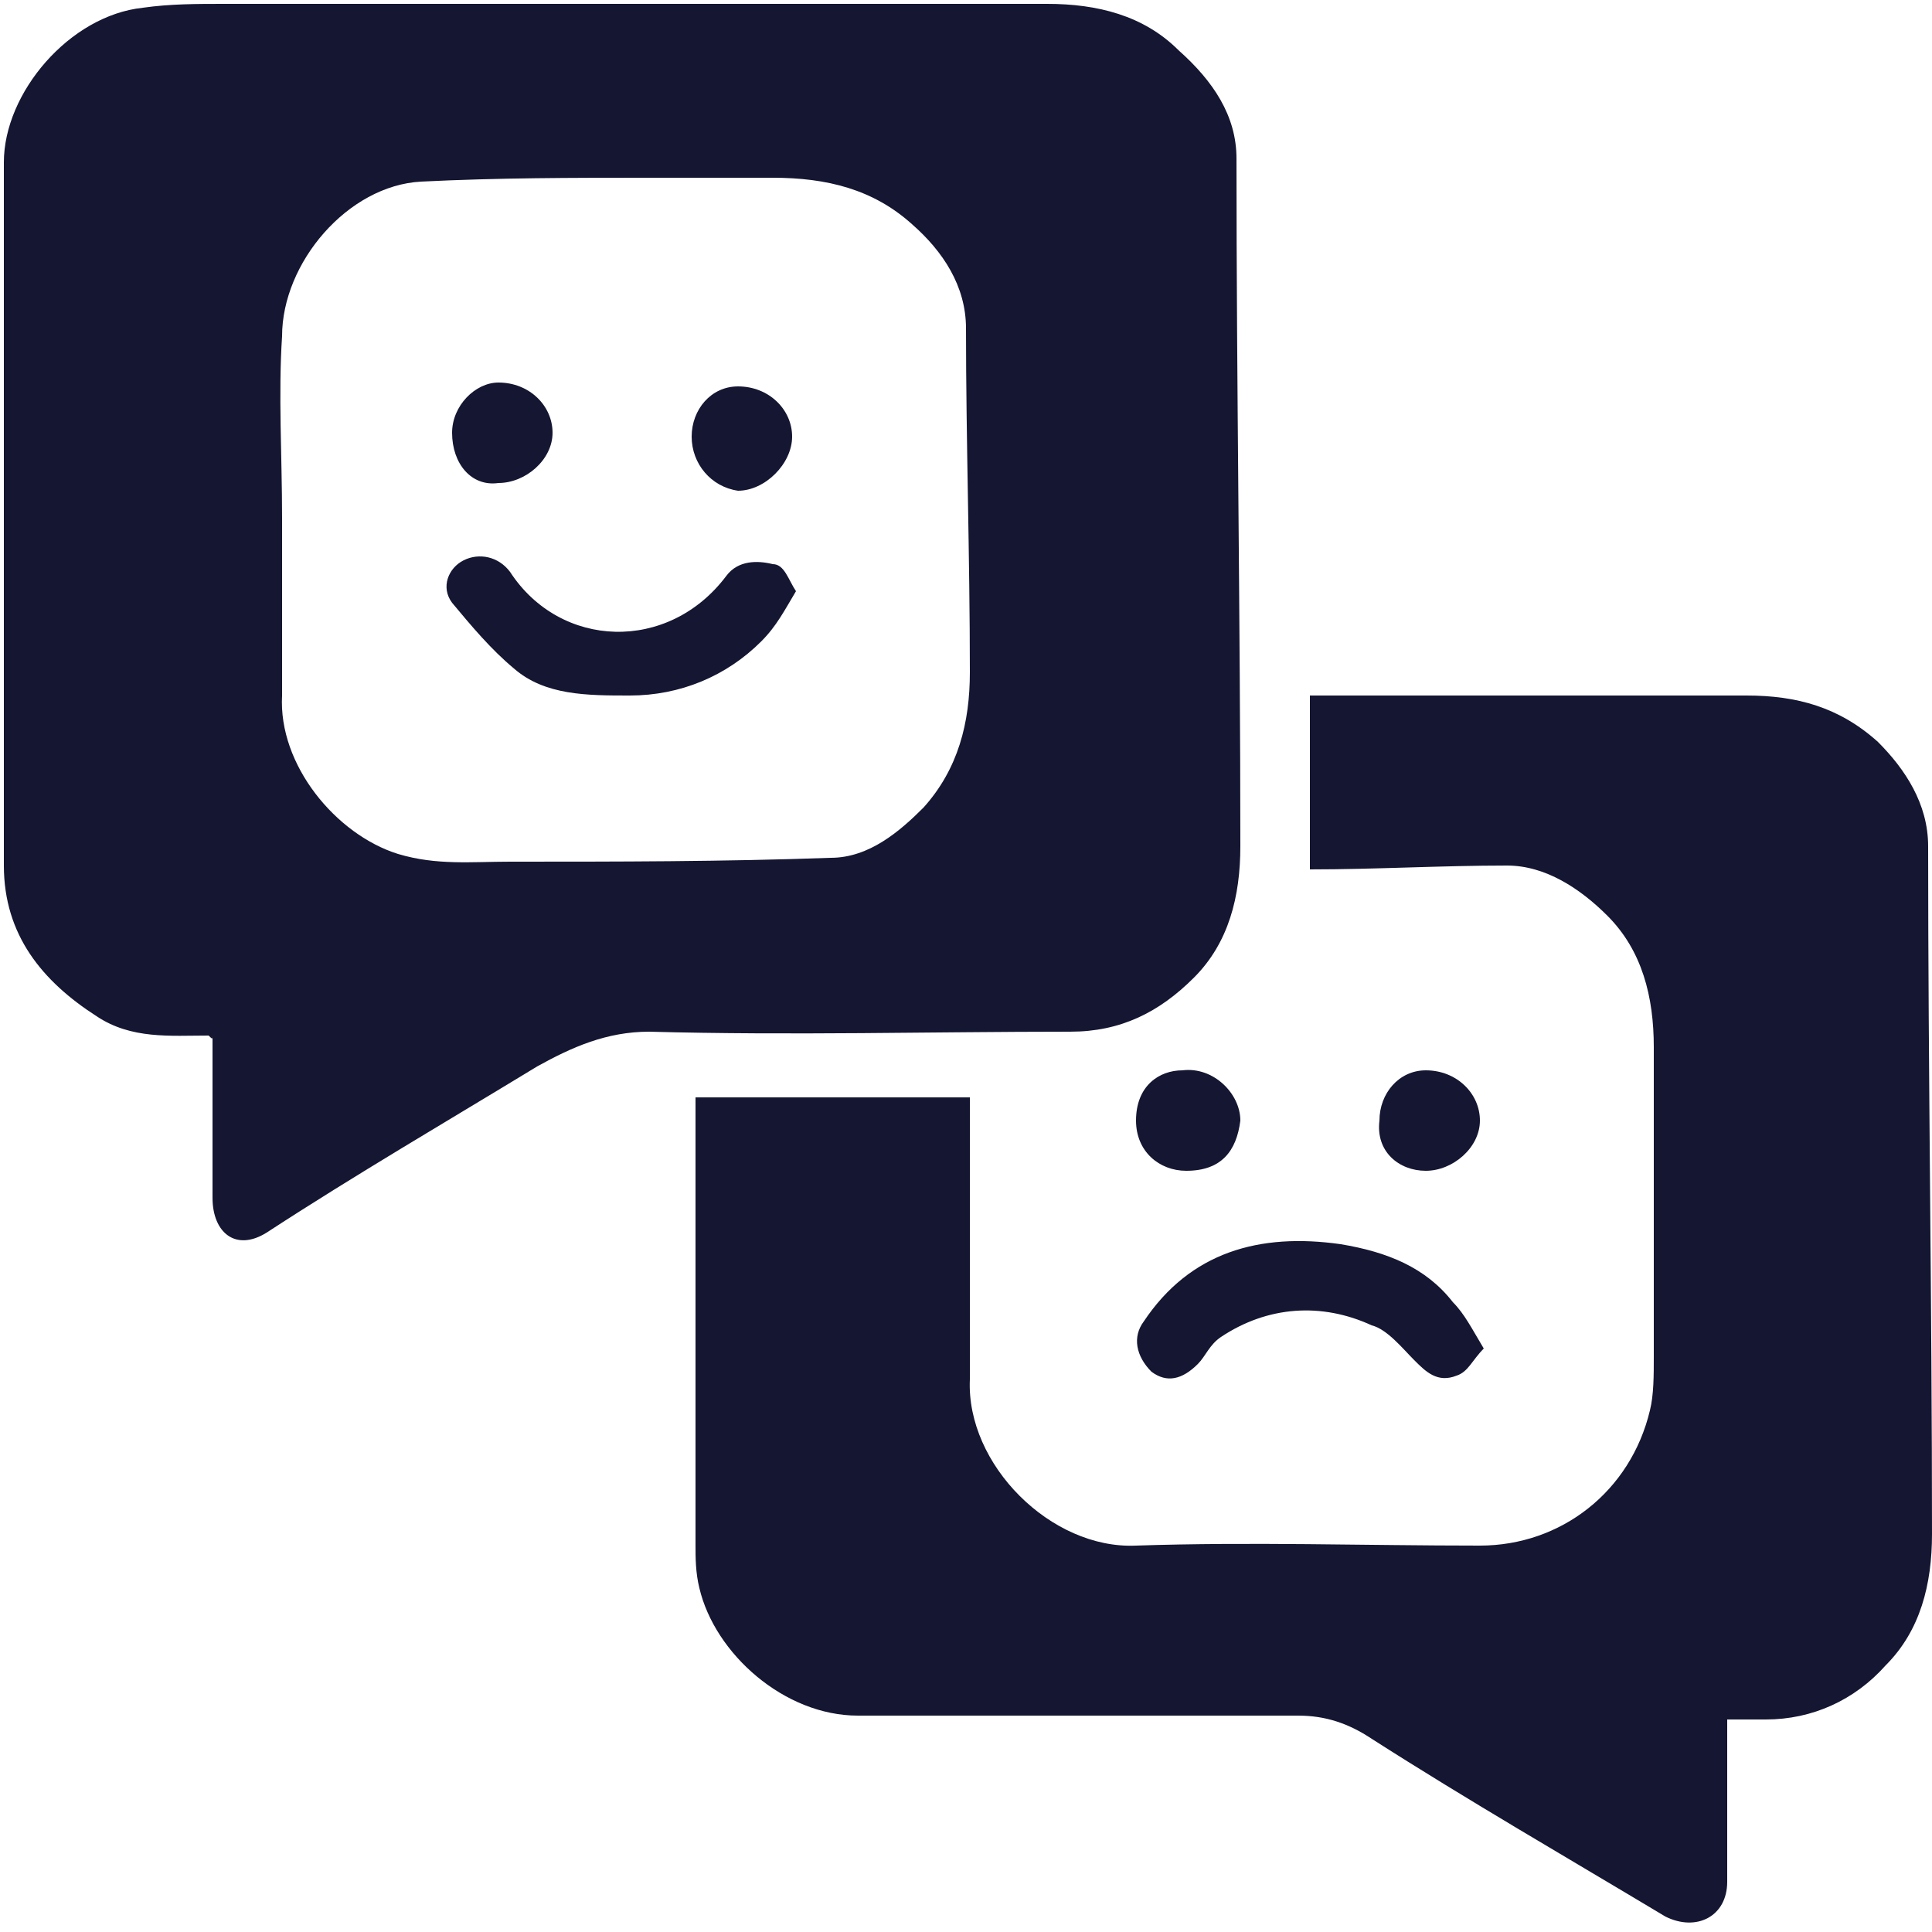
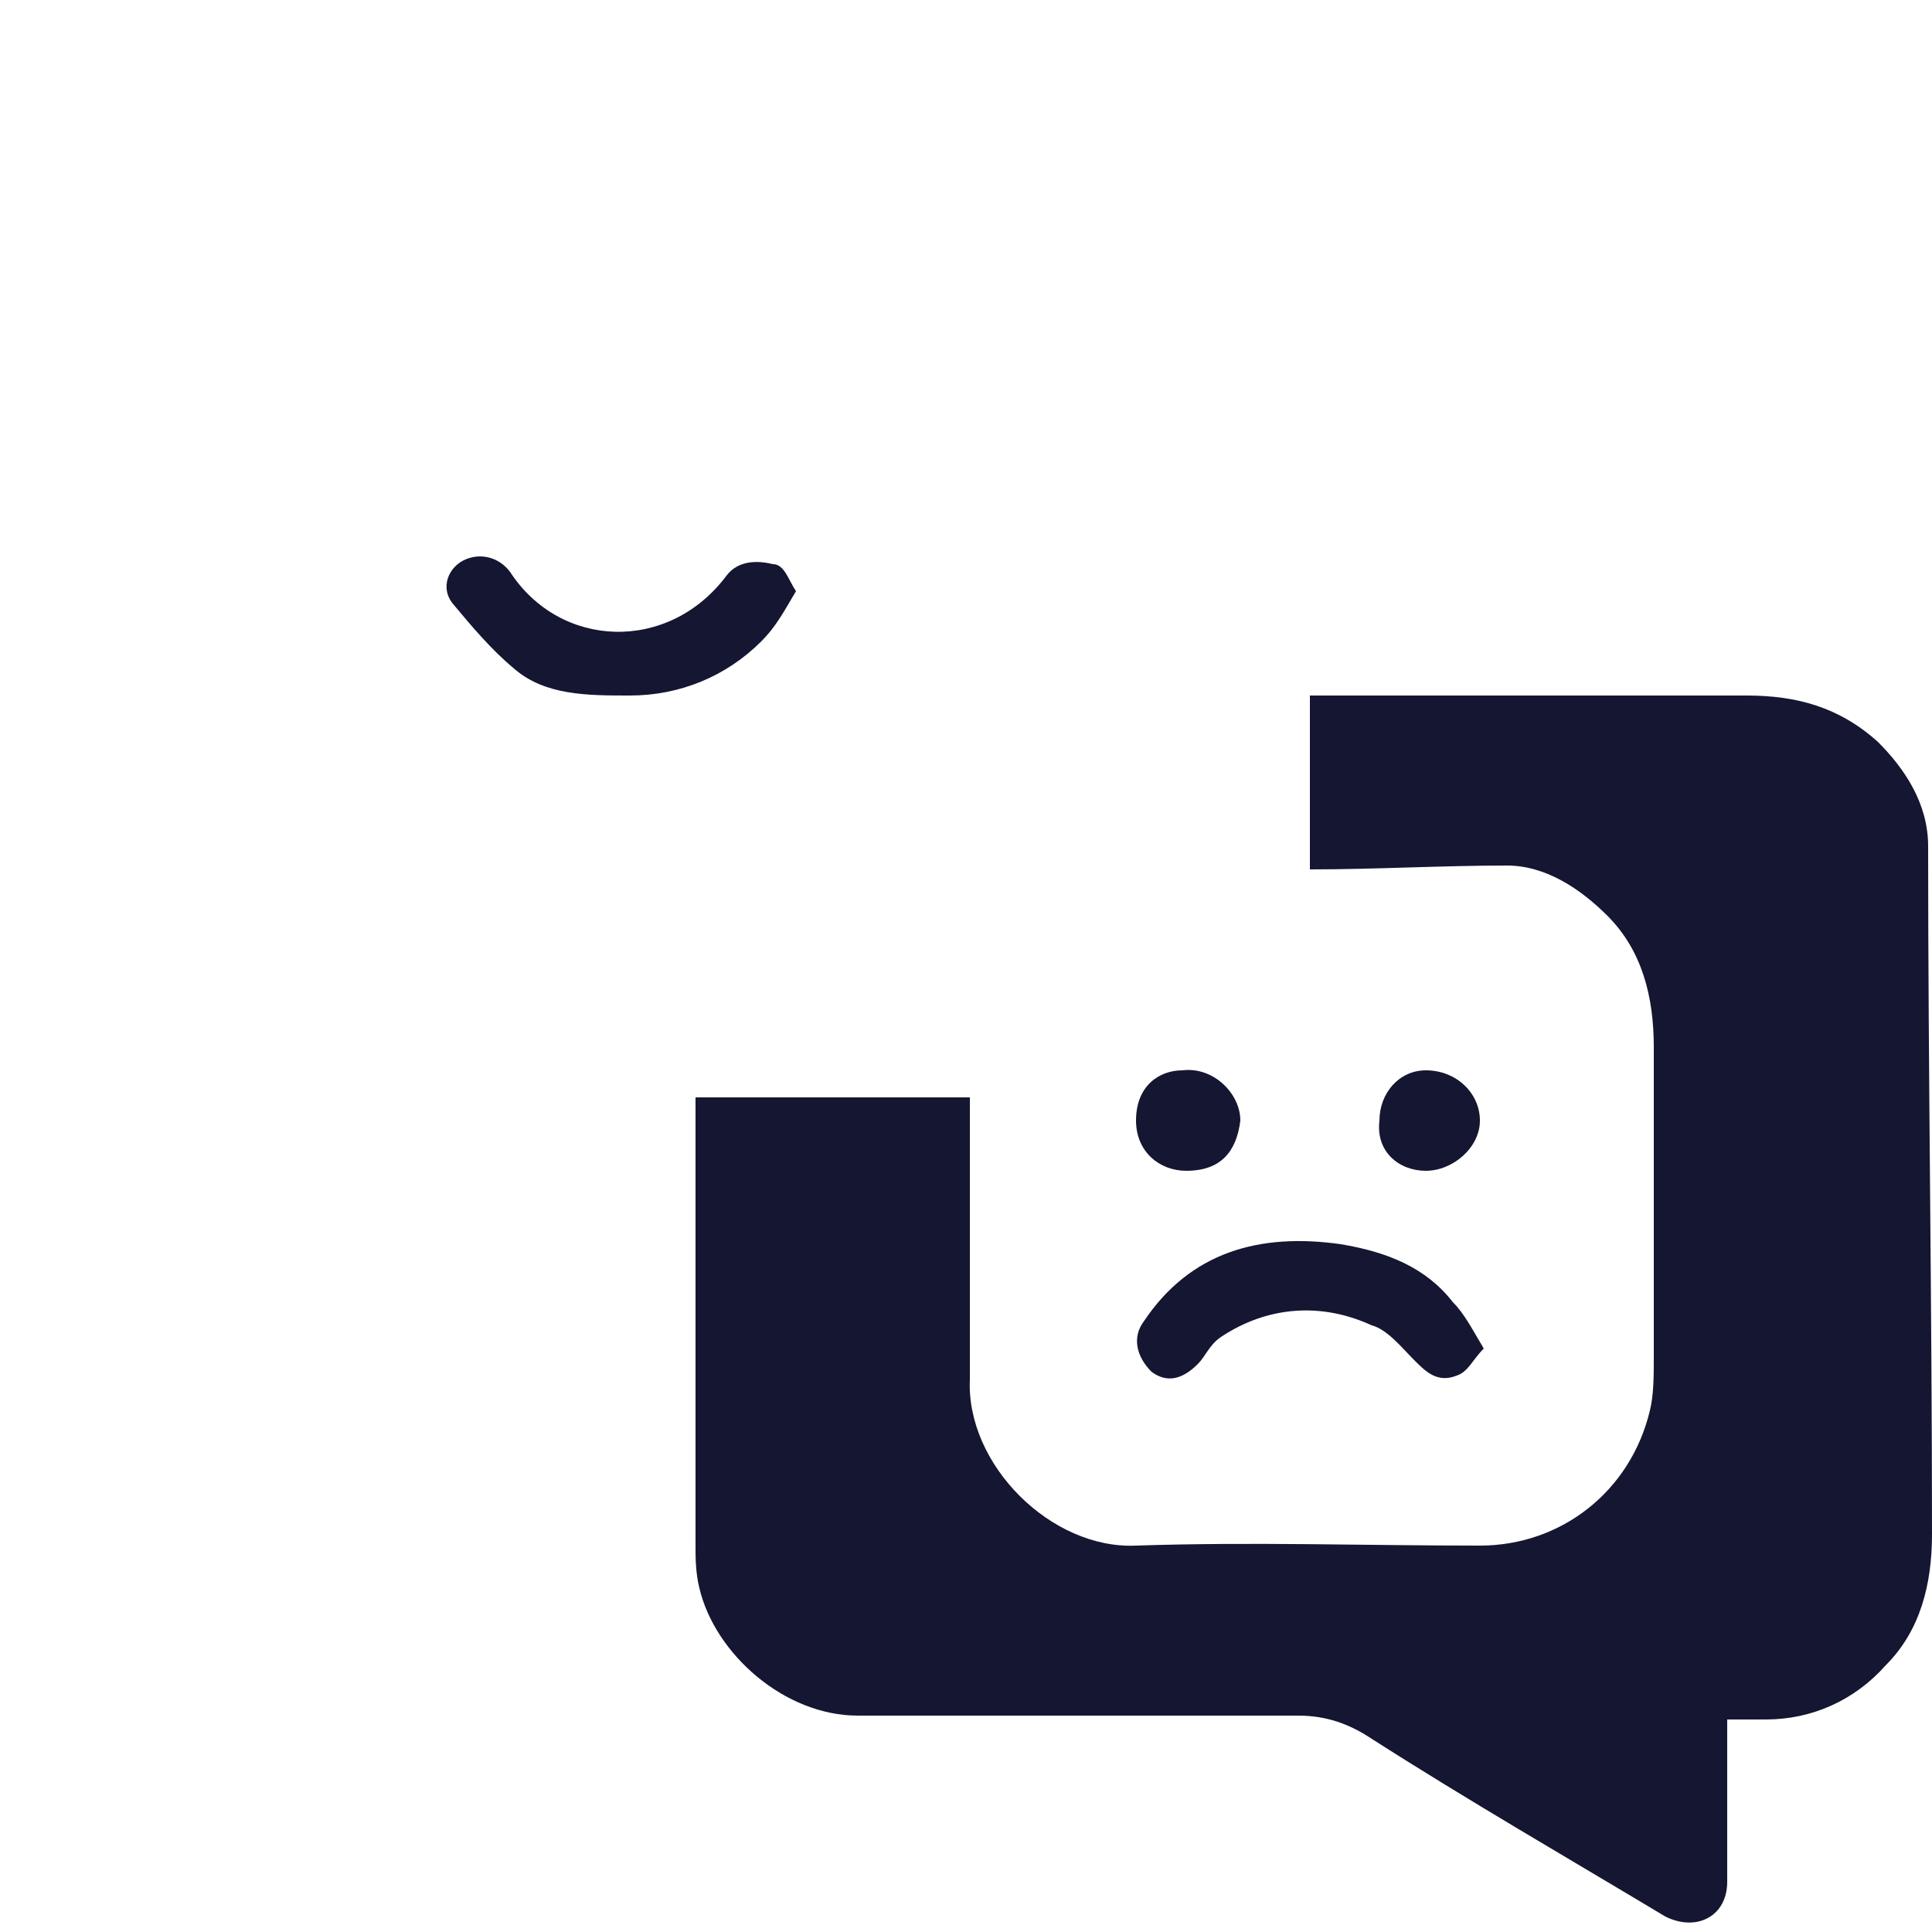
<svg xmlns="http://www.w3.org/2000/svg" version="1.1" id="Vacation_Rental_Listings_Datasets" x="0px" y="0px" viewBox="0 0 50 50" style="enable-background:new 0 0 50 50;" xml:space="preserve">
  <style type="text/css">
	.st0{fill:#141632;}
</style>
  <g>
-     <path class="st0" d="M5.4,26.8c-1,0-2,0.1-2.9-0.5c-1.4-0.9-2.4-2.1-2.4-3.9c0-6.1,0-12.1,0-18.2c0-1.8,1.7-3.8,3.6-4   c0.7-0.1,1.4-0.1,2.1-0.1c7.1,0,14.2,0,21.3,0c1.3,0,2.5,0.3,3.4,1.2C31.4,2.1,32,3,32,4.1c0,5.9,0.1,11.9,0.1,17.8   c0,1.3-0.3,2.5-1.2,3.4c-0.9,0.9-1.9,1.4-3.2,1.4c-3.6,0-7.2,0.1-10.9,0c-1.1,0-2,0.4-2.9,0.9c-2.3,1.4-4.7,2.8-7,4.3   c-0.8,0.5-1.4,0-1.4-0.9c0-1.4,0-2.8,0-4.2C5.5,26.9,5.5,26.9,5.4,26.8z M7.3,13.4c0,1.5,0,3.1,0,4.6c-0.1,1.8,1.4,3.6,3,4.1   c1,0.3,1.9,0.2,2.9,0.2c2.8,0,5.5,0,8.3-0.1c1,0,1.8-0.7,2.4-1.3c0.9-1,1.2-2.2,1.2-3.5c0-3-0.1-6-0.1-8.9c0-1.1-0.6-2-1.4-2.7   c-1-0.9-2.2-1.2-3.6-1.2c-1.1,0-2.1,0-3.2,0c-2,0-3.9,0-5.9,0.1C9,4.8,7.3,6.8,7.3,8.7C7.2,10.2,7.3,11.8,7.3,13.4z" />
    <path class="st0" d="M33.9,22.5c0-1.6,0-3,0-4.5c0.1,0,0.3,0,0.5,0c3.6,0,7.2,0,10.8,0c1.3,0,2.4,0.3,3.4,1.2   c0.7,0.7,1.3,1.6,1.3,2.7c0,5.9,0.1,11.9,0.1,17.8c0,1.3-0.3,2.5-1.2,3.4c-0.8,0.9-1.9,1.4-3.1,1.4c-0.3,0-0.6,0-1,0   c0,0.6,0,1.2,0,1.8c0,0.8,0,1.6,0,2.4c0,0.9-0.8,1.3-1.6,0.9c-2.5-1.5-5.1-3-7.6-4.6c-0.6-0.4-1.2-0.6-1.9-0.6c-3.8,0-7.6,0-11.4,0   c-1.9,0-3.7-1.6-4.1-3.3c-0.1-0.4-0.1-0.8-0.1-1.1c0-3.7,0-7.3,0-11c0-0.2,0-0.4,0-0.6c2.4,0,4.7,0,7.1,0c0,0.2,0,0.4,0,0.6   c0,2.2,0,4.4,0,6.7c-0.1,2.2,2.1,4.4,4.3,4.3c3-0.1,5.9,0,8.9,0c2.1,0,3.9-1.4,4.4-3.5c0.1-0.4,0.1-0.9,0.1-1.4c0-2.7,0-5.3,0-8   c0-1.3-0.3-2.5-1.2-3.4c-0.7-0.7-1.6-1.3-2.6-1.3C37.3,22.4,35.6,22.5,33.9,22.5z" />
    <path class="st0" d="M38.4,34.9c-0.3,0.3-0.4,0.6-0.7,0.7c-0.5,0.2-0.8-0.1-1.1-0.4c-0.3-0.3-0.7-0.8-1.1-0.9   c-1.3-0.6-2.7-0.5-3.9,0.3c-0.3,0.2-0.4,0.5-0.6,0.7c-0.4,0.4-0.8,0.5-1.2,0.2c-0.4-0.4-0.5-0.9-0.2-1.3c1.2-1.8,3-2.3,5.1-2   c1.2,0.2,2.2,0.6,2.9,1.5C37.9,34,38.1,34.4,38.4,34.9z" />
    <path class="st0" d="M30.7,30.3c-0.7,0-1.3-0.5-1.3-1.3c0-0.9,0.6-1.3,1.2-1.3c0.8-0.1,1.5,0.6,1.5,1.3   C32,29.8,31.6,30.3,30.7,30.3z" />
    <path class="st0" d="M35.7,29c0-0.7,0.5-1.3,1.2-1.3c0.8,0,1.4,0.6,1.4,1.3c0,0.7-0.7,1.3-1.4,1.3C36.2,30.3,35.6,29.8,35.7,29z" />
    <path class="st0" d="M20.6,15.3c-0.3,0.5-0.5,0.9-0.9,1.3c-0.9,0.9-2.1,1.4-3.4,1.4c-1.1,0-2.2,0-3-0.7c-0.6-0.5-1.1-1.1-1.6-1.7   c-0.3-0.4-0.1-0.9,0.3-1.1c0.4-0.2,0.9-0.1,1.2,0.3c1.3,2,4.1,2.1,5.6,0.1c0.3-0.4,0.8-0.4,1.2-0.3C20.3,14.6,20.4,15,20.6,15.3z" />
-     <path class="st0" d="M11.7,11.2c0-0.7,0.6-1.3,1.2-1.3c0.8,0,1.4,0.6,1.4,1.3c0,0.7-0.7,1.3-1.4,1.3C12.2,12.6,11.7,12,11.7,11.2z" />
-     <path class="st0" d="M17.9,11.3c0-0.7,0.5-1.3,1.2-1.3c0.8,0,1.4,0.6,1.4,1.3c0,0.7-0.7,1.4-1.4,1.4C18.4,12.6,17.9,12,17.9,11.3z" />
  </g>
</svg>